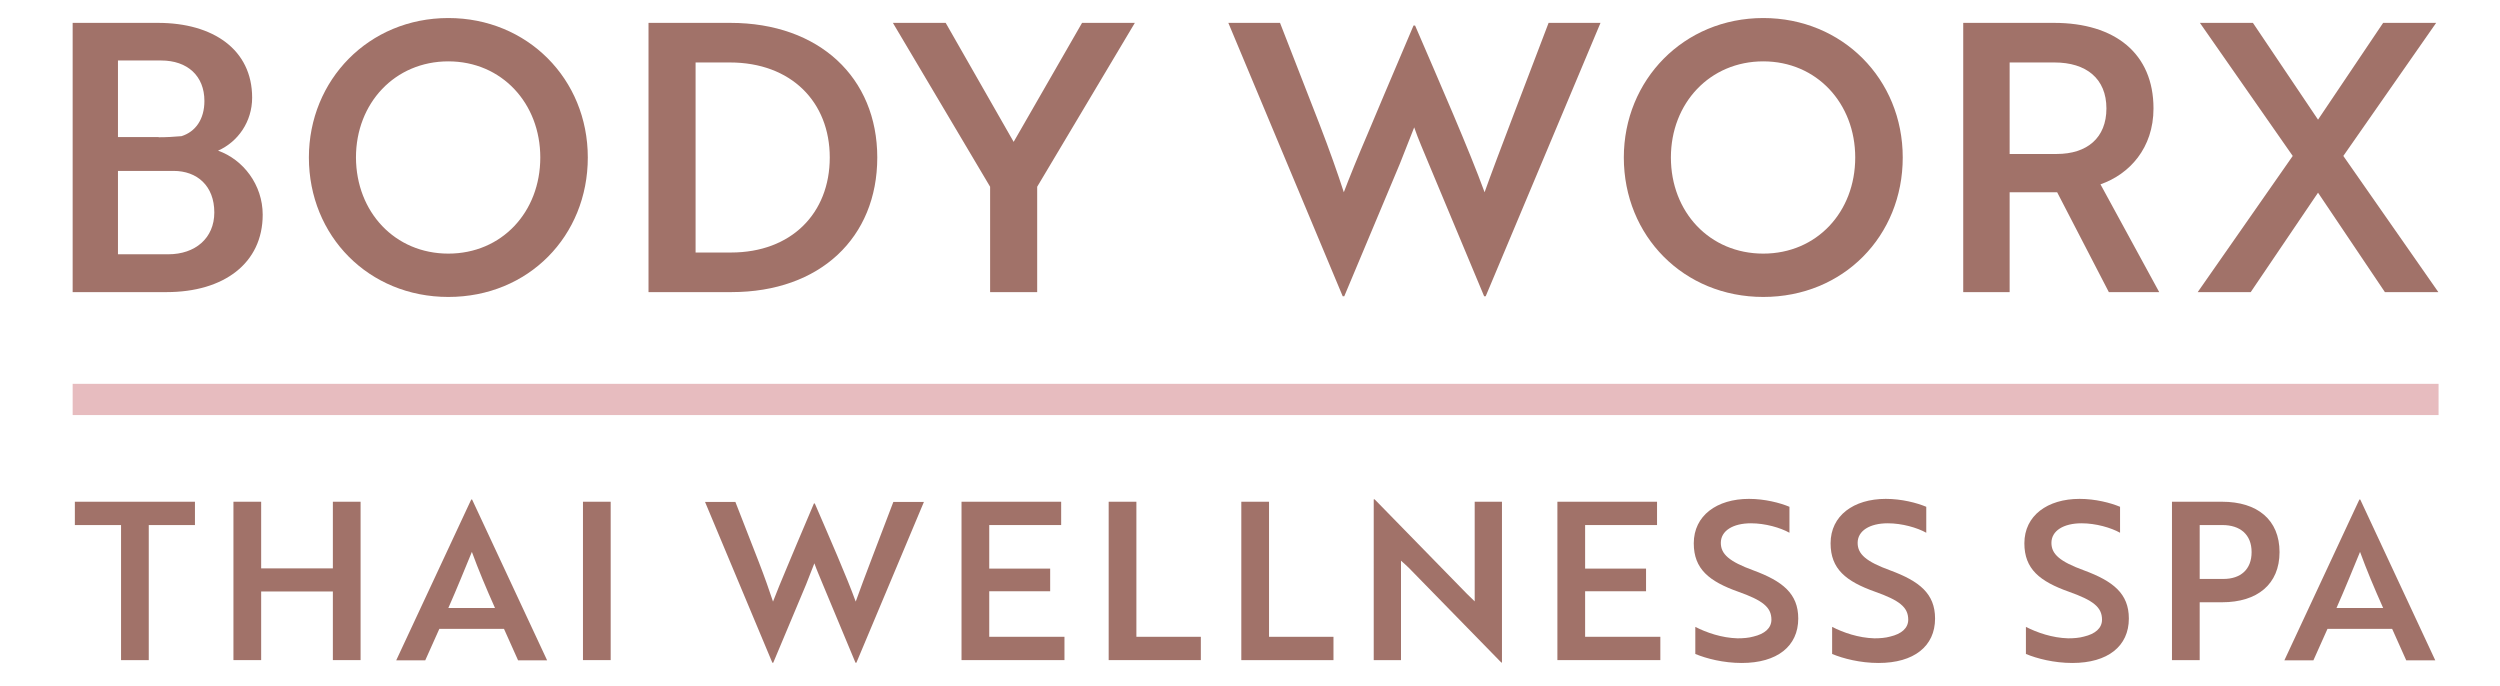
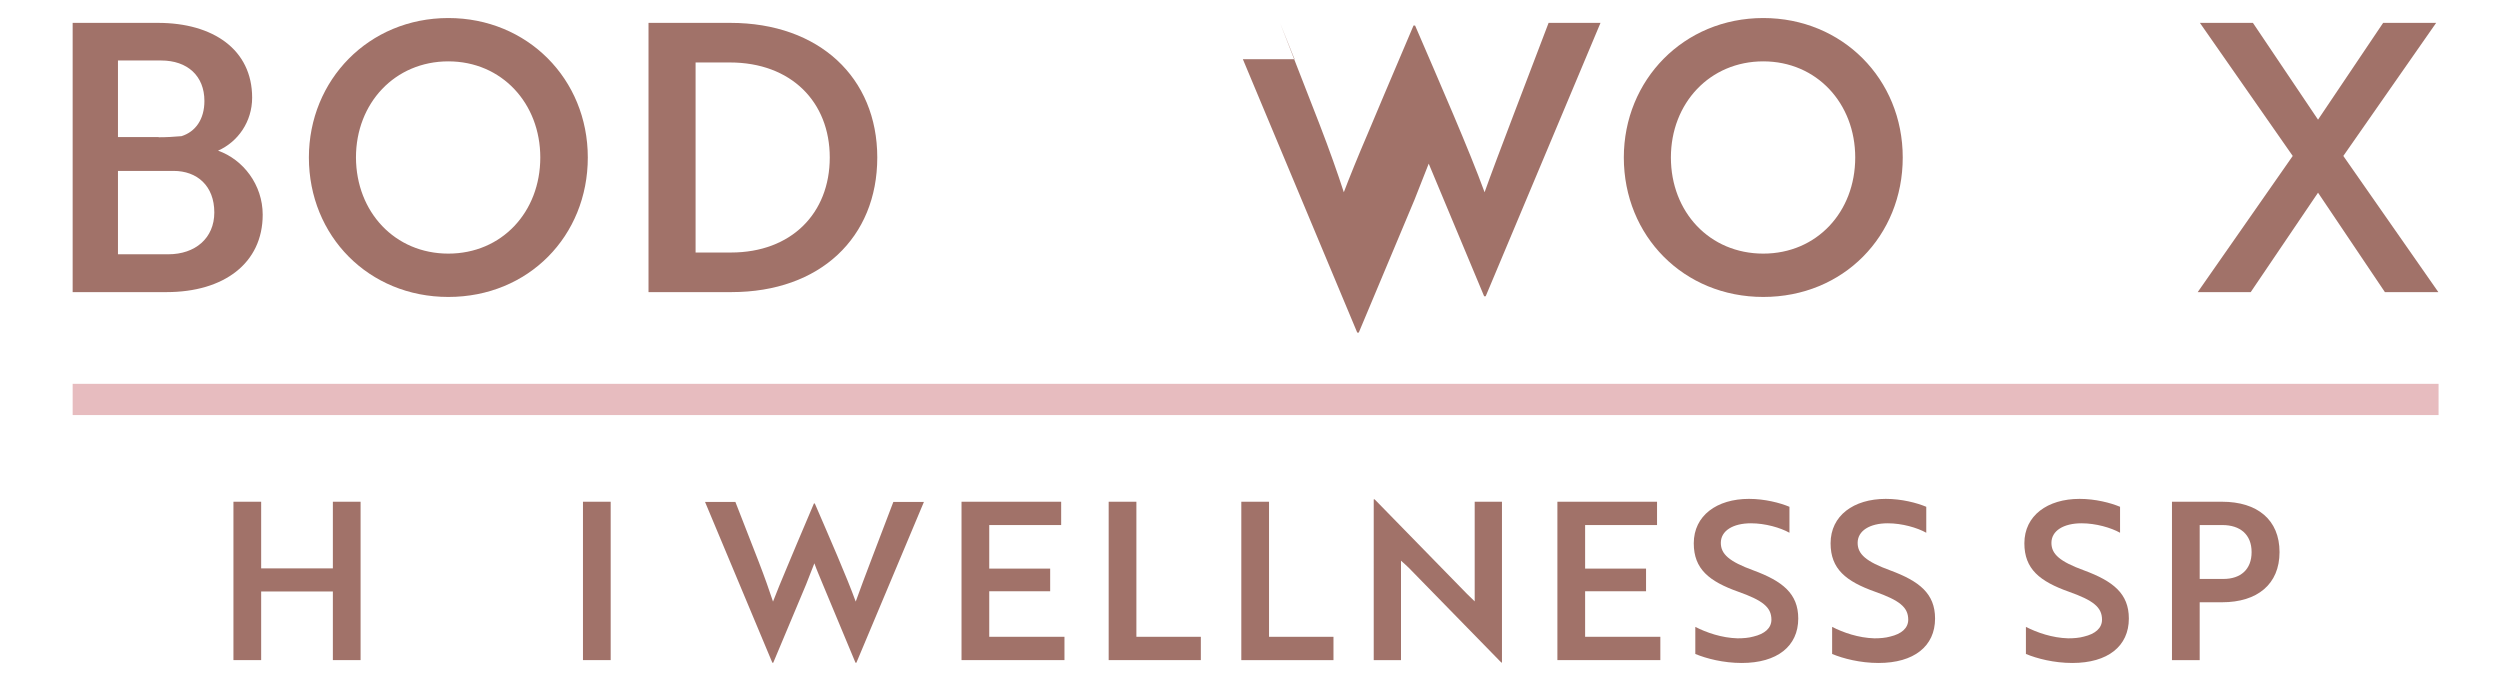
<svg xmlns="http://www.w3.org/2000/svg" version="1.1" viewBox="-.133 0 113.656 31.18">
  <g fill="#A17269">
    <path d="M11.81 9.76c0 2.21-1.77 3.52-4.37 3.52H3.17V1.04h3.88c2.5 0 4.28 1.21 4.28 3.4 0 1.1-.65 2.01-1.55 2.41 1.14.4 2.03 1.55 2.03 2.91ZM7.08 6.24c.36 0 .71-.02 1.04-.05 .63-.2 1.04-.76 1.04-1.6 0-1.14-.77-1.84-1.97-1.84H5.23v3.48h1.85Zm-1.85 5.32h2.29c1.22 0 2.09-.73 2.09-1.9 0-1.21-.78-1.89-1.85-1.89H5.23v3.79Z" />
    <path d="M20.25.82c3.59 0 6.34 2.77 6.34 6.34s-2.7 6.34-6.34 6.34c-3.62 0-6.34-2.77-6.34-6.34 0-3.52 2.72-6.34 6.34-6.34Zm0 10.71c2.43 0 4.18-1.89 4.18-4.37 0-2.46-1.75-4.37-4.18-4.37 -2.43 0-4.2 1.9-4.2 4.37 .01 2.48 1.77 4.37 4.2 4.37Z" />
    <path d="M29.35 13.28V1.04h3.72c4.05 0 6.68 2.5 6.68 6.12 0 3.64-2.6 6.12-6.63 6.12h-3.77Zm2.14-10.44v8.64h1.61c2.74 0 4.49-1.78 4.49-4.32 0-2.52-1.75-4.32-4.54-4.32h-1.56Z" />
-     <path d="M42.86 1.04l3.09 5.41 3.11-5.41h2.4l-4.44 7.45v4.79h-2.14V8.49l-4.42-7.45h2.4Z" />
-     <path d="M58.06 1.04l1.8 4.62c.44 1.14.83 2.24 1.1 3.08 .25-.66.66-1.67 1.09-2.67l.75-1.78 1.33-3.13h.07c1.12 2.6 2.46 5.66 3.16 7.58 .58-1.63 2.01-5.32 2.91-7.7h2.36l-5.22 12.43h-.07l-2.52-6.03c-.22-.54-.48-1.12-.66-1.65l-.65 1.65 -2.53 6.03h-.07l-5.2-12.43h2.35Z" />
+     <path d="M58.06 1.04l1.8 4.62c.44 1.14.83 2.24 1.1 3.08 .25-.66.66-1.67 1.09-2.67l.75-1.78 1.33-3.13h.07c1.12 2.6 2.46 5.66 3.16 7.58 .58-1.63 2.01-5.32 2.91-7.7h2.36l-5.22 12.43h-.07l-2.52-6.03l-.65 1.65 -2.53 6.03h-.07l-5.2-12.43h2.35Z" />
    <path d="M80.03.82c3.59 0 6.34 2.77 6.34 6.34s-2.7 6.34-6.34 6.34c-3.62 0-6.34-2.77-6.34-6.34 0-3.52 2.72-6.34 6.34-6.34Zm0 10.71c2.43 0 4.18-1.89 4.18-4.37 0-2.46-1.75-4.37-4.18-4.37 -2.43 0-4.2 1.9-4.2 4.37 0 2.48 1.76 4.37 4.2 4.37Z" />
-     <path d="M93.25 1.04c2.77 0 4.52 1.39 4.52 3.89 0 1.8-1.09 2.99-2.41 3.45l2.67 4.9h-2.29l-2.35-4.54h-2.16v4.54h-2.11V1.04h4.13Zm-2.02 1.8V7h2.14c1.38 0 2.26-.73 2.26-2.07 0-1.36-.92-2.09-2.36-2.09h-2.04Z" />
    <path d="M110.62 1.04l-4.22 6.05 4.32 6.19h-2.43l-3.04-4.52 -3.06 4.52h-2.41l4.32-6.19 -4.22-6.05h2.41l2.96 4.4 2.96-4.4h2.41Z" />
-     <path d="M6.63 23.87v6.14H5.37v-6.14h-2.1v-1.06h5.46v1.06h-2.1Z" />
    <path d="M15 30.01v-3.12h-3.26v3.12h-1.26v-7.2h1.26v3.03H15v-3.03h1.26v7.2H15Z" />
-     <path d="M21.29 22.71h.04l3.41 7.31h-1.32l-.64-1.43h-2.94l-.64 1.43h-1.32l3.41-7.31Zm1.08 4.93c-.41-.92-.75-1.73-1.05-2.55 -.31.75-.68 1.67-1.07 2.55h2.12Z" />
    <path d="M26.37 30.01v-7.2h1.26v7.2h-1.26Z" />
    <path d="M33.3 22.82l1.06 2.72c.26.67.49 1.32.65 1.81 .15-.39.39-.98.64-1.57l.44-1.05 .78-1.84h.04c.66 1.53 1.45 3.33 1.86 4.46 .34-.96 1.18-3.13 1.71-4.53h1.39l-3.07 7.31h-.04l-1.48-3.55c-.13-.32-.28-.66-.39-.97l-.38.97 -1.49 3.55h-.04l-3.06-7.31h1.38Z" />
    <path d="M43.58 30.01v-7.2h4.53v1.06h-3.27v1.98h2.77v1.03h-2.77v2.07h3.42v1.06h-4.68Z" />
    <path d="M50.27 30.01v-7.2h1.26v6.14h2.93v1.06h-4.19Z" />
    <path d="M56.3 30.01v-7.2h1.26v6.14h2.93v1.06H56.3Z" />
    <path d="M68.12 30.12l-4.21-4.31c-.11-.1-.23-.22-.35-.32v4.52h-1.24V22.7h.04l4.2 4.3 .35.34v-4.53h1.24v7.31h-.03Z" />
    <path d="M70.67 30.01v-7.2h4.53v1.06h-3.27v1.98h2.77v1.03h-2.77v2.07h3.42v1.06h-4.68Z" />
    <path d="M76.94 29.73V28.5c.51.26 1.2.5 1.92.52 .26 0 .51-.02.72-.08 .51-.12.82-.38.82-.77 0-.57-.41-.88-1.51-1.27 -1.32-.47-2.02-1.03-2.02-2.2 0-1.26 1.05-2.02 2.51-2.02 .72 0 1.41.18 1.84.36v1.18c-.41-.23-1.1-.43-1.75-.43 -.82 0-1.37.34-1.37.89 0 .51.38.85 1.48 1.25 1.32.49 2.04 1.05 2.04 2.19 0 1.26-.96 2.02-2.57 2.02 -.83-0-1.61-.2-2.11-.41Z" />
    <path d="M83.16 29.73V28.5c.51.26 1.2.5 1.92.52 .26 0 .51-.02.72-.08 .51-.12.82-.38.82-.77 0-.57-.41-.88-1.51-1.27 -1.32-.47-2.02-1.03-2.02-2.2 0-1.26 1.05-2.02 2.51-2.02 .72 0 1.41.18 1.84.36v1.18c-.41-.23-1.1-.43-1.75-.43 -.82 0-1.37.34-1.37.89 0 .51.38.85 1.48 1.25 1.32.49 2.04 1.05 2.04 2.19 0 1.26-.96 2.02-2.57 2.02 -.83-0-1.61-.2-2.11-.41Z" />
    <path d="M91.97 29.73V28.5c.51.26 1.2.5 1.92.52 .26 0 .51-.02.72-.08 .51-.12.82-.38.82-.77 0-.57-.41-.88-1.51-1.27 -1.32-.47-2.02-1.03-2.02-2.2 0-1.26 1.05-2.02 2.51-2.02 .72 0 1.41.18 1.84.36v1.18c-.41-.23-1.1-.43-1.75-.43 -.82 0-1.37.34-1.37.89 0 .51.38.85 1.48 1.25 1.32.49 2.04 1.05 2.04 2.19 0 1.26-.96 2.02-2.57 2.02 -.83-0-1.61-.2-2.11-.41Z" />
    <path d="M99.87 27.38v2.63h-1.26v-7.2h2.28c1.6 0 2.61.82 2.61 2.29 0 1.46-1.01 2.28-2.61 2.28h-1.02Zm0-3.51v2.45h1.08c.78 0 1.28-.43 1.28-1.22 0-.8-.52-1.23-1.33-1.23h-1.03Z" />
-     <path d="M107.13 22.71h.04l3.41 7.31h-1.32l-.64-1.43h-2.94l-.64 1.43h-1.32l3.41-7.31Zm1.08 4.93c-.41-.92-.75-1.73-1.05-2.55 -.31.75-.68 1.67-1.07 2.55h2.12Z" />
  </g>
  <path fill="#E7BCBF" d="M3.17 17.45h107.56v1.42H3.17Z" />
</svg>